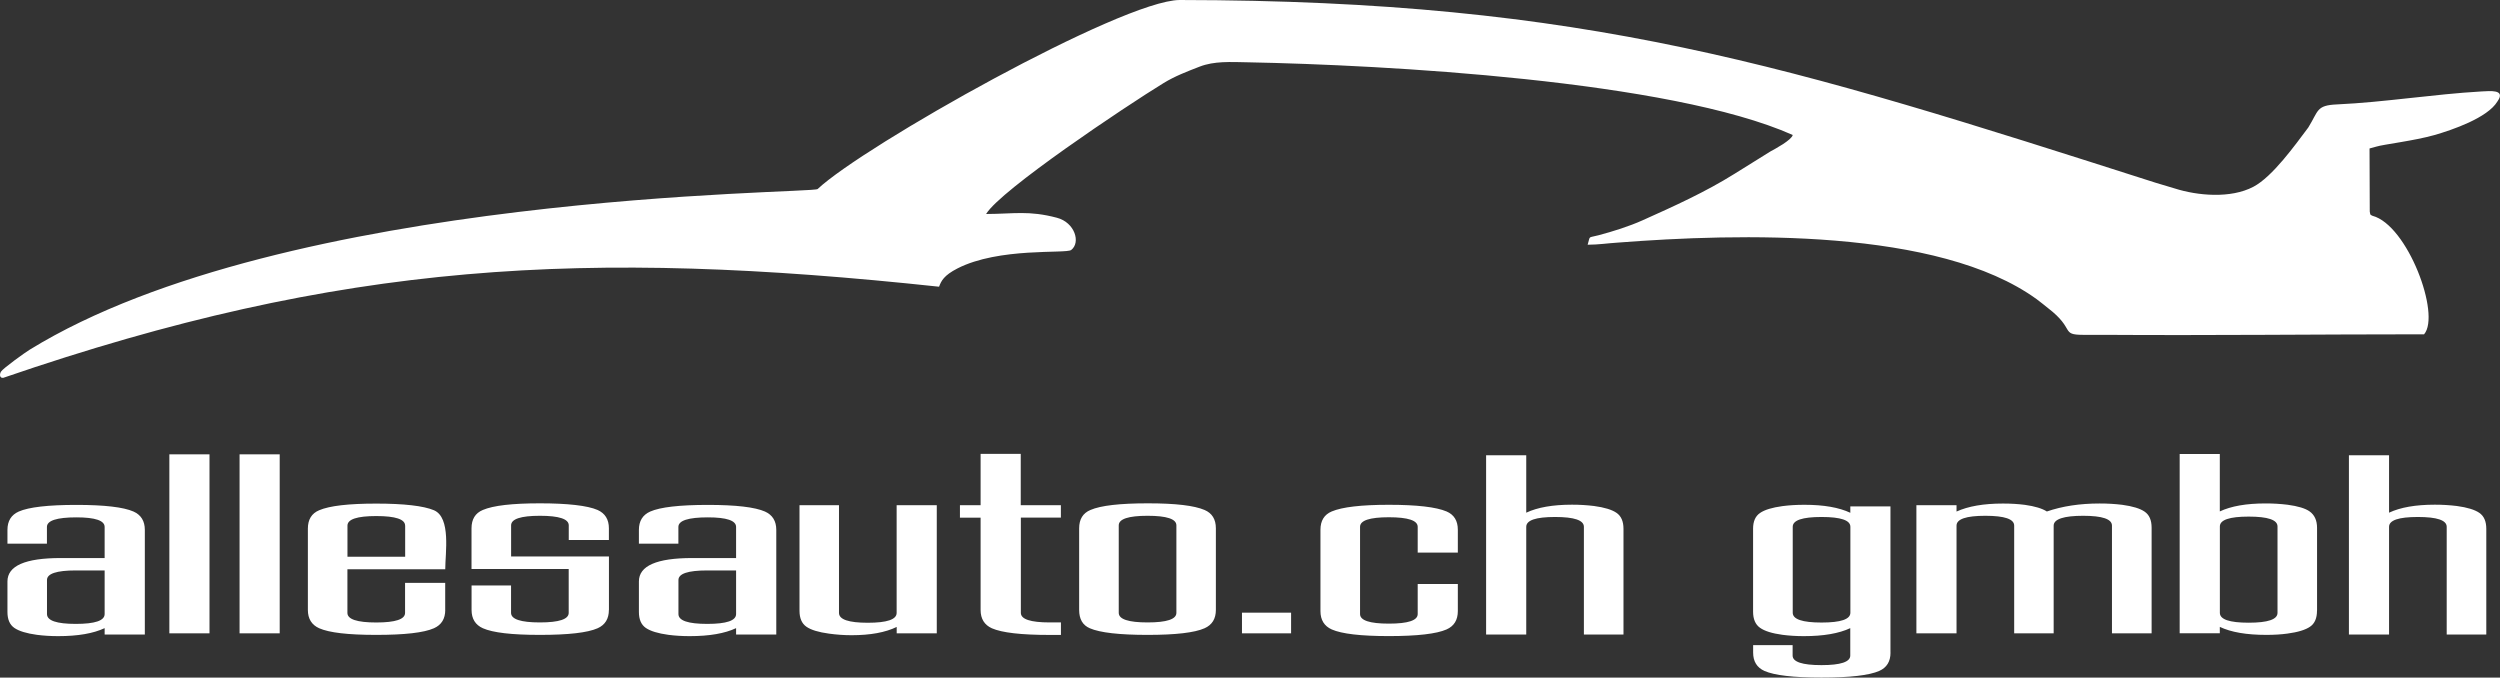
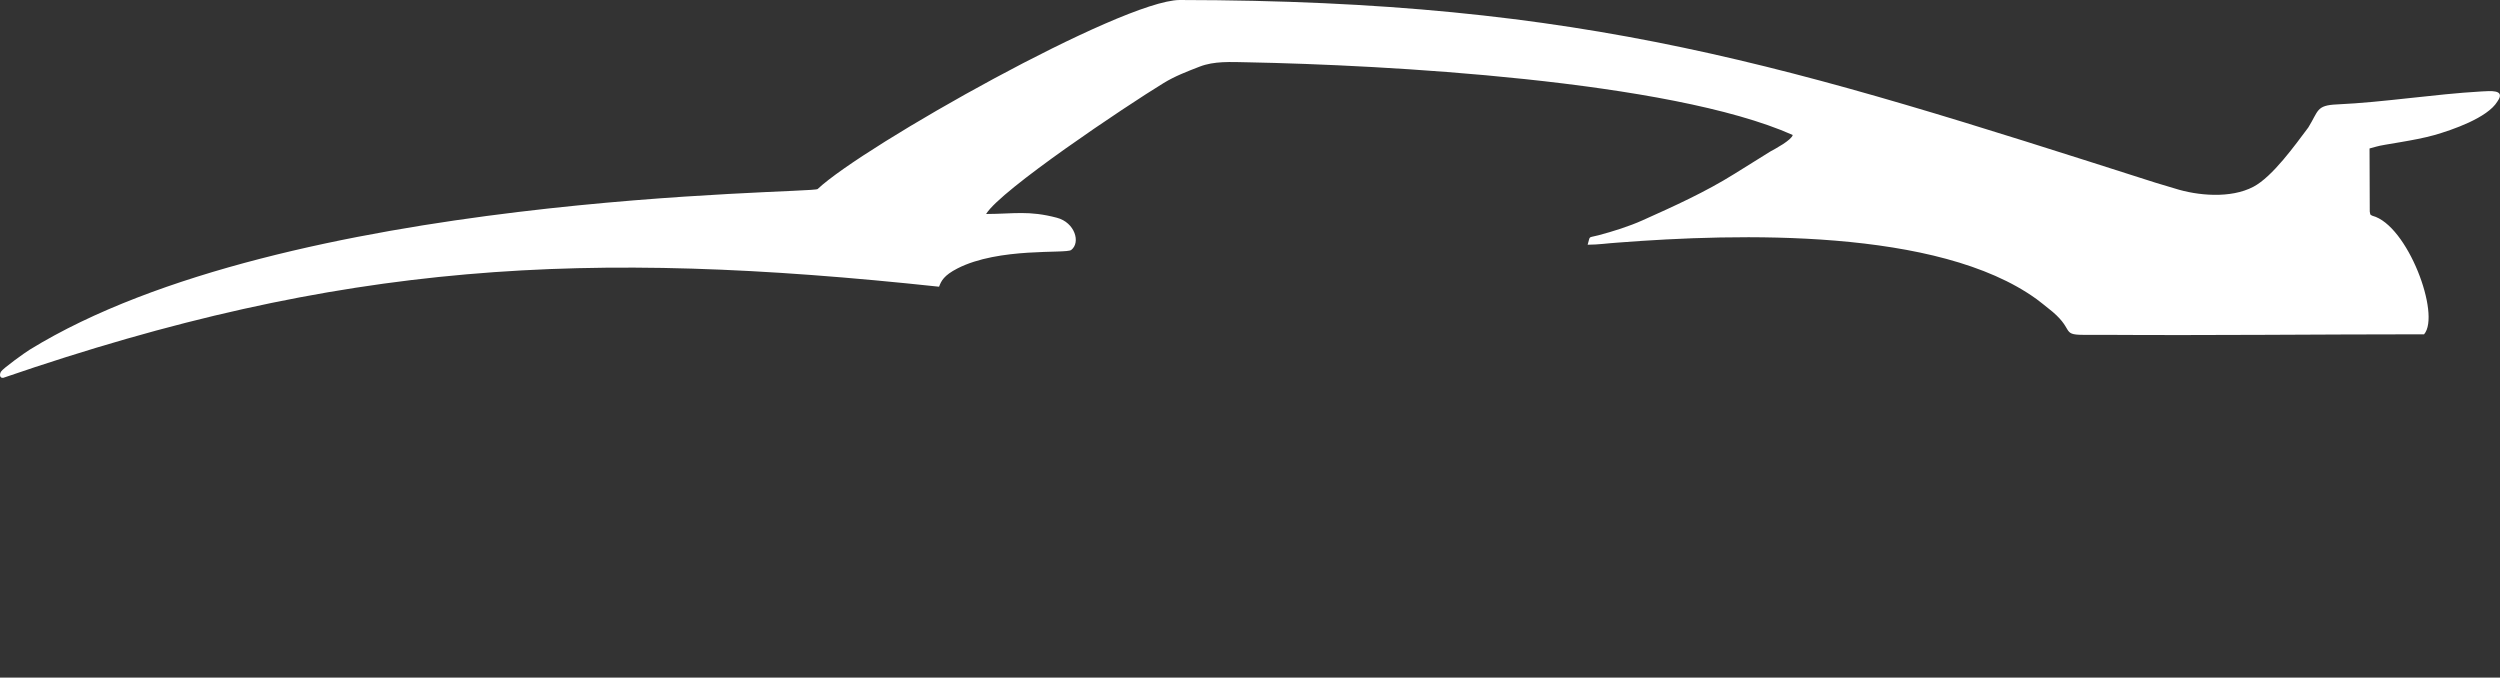
<svg xmlns="http://www.w3.org/2000/svg" id="Layer_1" viewBox="0 0 459.69 124.59">
  <rect x="0" y="0" width="459.69" height="124.59" fill="#333333" stroke="none" />
  <defs>
    <style>.cls-1{fill:#fff;fill-rule:evenodd;}</style>
  </defs>
  <path class="cls-1" d="M172.67,52.72c.4-1.06,.87-2.07,3.38-3.36,7.65-3.92,19.95-2.67,20.91-3.39,1.79-1.36,.69-5.06-2.62-5.93-5.2-1.37-7.85-.71-13.02-.69,2.66-4.41,25.55-19.74,32.66-24.09,2.08-1.27,4.29-2.11,6.61-3.01,2.66-1.03,5.57-.86,8.98-.79,24.68,.48,77.45,3.29,100.07,13.36-.21,.94-3.27,2.58-4.09,3.02l-6.63,4.13c-5.37,3.35-11.03,5.91-16.87,8.53-2.51,1.13-5.52,2.07-8.13,2.76-2.04,.54-1.45-.01-1.99,1.74,2.06-.01,3.64-.27,5.53-.39,22.19-1.72,58.93-2.7,77.03,10.4,.83,.6,1.36,1.08,2.11,1.66,5.03,3.86,2.23,4.89,6.44,4.9,1.3,0,2.6,0,3.89,0,19.71,.13,39.18-.1,58.8-.1,3.11-3.61-3.04-20.09-9.49-21.79-.4-.24-.37-.01-.5-.78l-.04-11.6,1.28-.35c1.25-.39,6.92-1.06,10.63-2.11,3.36-.96,9.78-3.18,11.59-6.16l.29-.47c.88-1.7-1.51-1.49-3.15-1.4-8.81,.5-17.99,2-26.64,2.39-3.82,.17-3.35,1.16-5.26,4.24-2.43,3.23-6.55,9.03-10.09,10.9-4.18,2.21-10.28,1.65-14.48,.31l-3.57-1.07C328.96,12.06,291.93,.09,216.89,0c-10.68,.11-58.1,26.82-66.55,34.76-.93,.87-97.75,.55-144.88,29.54-.81,.49-4.91,3.43-5.28,4.04-.32,.54-.22,1.24,.43,1.13,62.45-21.47,107.24-23.68,172.07-16.75" />
-   <path class="cls-1" d="M418.78,112.69v-15.89c0-1.21-1.77-1.81-5.3-1.81s-5.3,.6-5.3,1.81v15.89c0,1.21,1.77,1.81,5.3,1.81s5.3-.6,5.3-1.81m7.26-.39c0,1.37-.42,2.35-1.27,2.93-.85,.59-2.23,1.01-4.15,1.27-1.15,.16-2.46,.24-3.92,.24-3.61,0-6.46-.49-8.53-1.47v1.17h-7.38v-32.96h7.38v10.56c2.08-.98,4.88-1.47,8.42-1.47,1.38,0,2.73,.08,4.04,.24,1.92,.26,3.27,.67,4.04,1.22,.92,.65,1.38,1.66,1.38,3.03v15.21Zm-30.44,4.16h-7.26v-19.81c0-1.21-1.77-1.81-5.3-1.81s-5.42,.6-5.42,1.81v19.81h-7.26v-19.81c0-1.21-1.77-1.81-5.3-1.81s-5.3,.6-5.3,1.81v19.81s-7.38,0-7.38,0v-23.57h7.38v1.17c2.15-.98,5-1.47,8.53-1.47,1.46,0,2.81,.08,4.04,.24,1.85,.26,3.19,.67,4.04,1.22,2.84-.98,6.07-1.47,9.69-1.47,1.46,0,2.84,.08,4.15,.24,1.92,.26,3.31,.68,4.15,1.27,.85,.59,1.27,1.56,1.27,2.93v19.41Zm-158.2,0h-9.03v-3.8h9.03v3.8Zm-21.09-3.77v-16.09c0-1.17-1.77-1.76-5.3-1.76s-5.3,.59-5.3,1.76v16.09c0,1.17,1.77,1.76,5.3,1.76,3.54,0,5.3-.59,5.3-1.76Zm7.26-15.55v15.01c0,1.63-.69,2.75-2.08,3.37-1.84,.82-5.34,1.22-10.49,1.22s-8.76-.41-10.61-1.22c-1.31-.56-1.96-1.68-1.96-3.37v-15.01c0-1.66,.69-2.79,2.08-3.37,1.9-.82,5.42-1.22,10.55-1.22s8.53,.41,10.43,1.22c1.38,.59,2.08,1.71,2.08,3.37Zm-28.48-1.96h-7.38v17.51c0,1.17,1.77,1.76,5.3,1.76h2.07s0,2.3,0,2.3h-2.08c-5.23,0-8.76-.41-10.61-1.22-1.38-.62-2.08-1.74-2.08-3.37v-16.97h-3.8v-2.3h3.8v-9.44h7.38v9.44h7.38v2.3Zm-22.83,21.27h-7.38v-1.17c-2.08,1.01-4.84,1.52-8.3,1.52-1.38,0-2.77-.1-4.15-.29-1.92-.26-3.31-.68-4.15-1.27-.85-.59-1.27-1.57-1.27-2.93v-19.42h7.26v19.81c0,1.21,1.77,1.81,5.3,1.81s5.3-.6,5.3-1.81v-19.81h7.38v23.57Zm-60.3-4.3c0,1.63-.69,2.75-2.07,3.37-1.85,.82-5.38,1.22-10.61,1.22s-8.65-.41-10.49-1.22c-1.38-.62-2.08-1.74-2.08-3.37v-4.5h7.26v5.04c0,1.17,1.77,1.76,5.3,1.76,3.54,0,5.3-.59,5.3-1.76v-8.07h-17.87v-7.48c0-1.66,.69-2.79,2.08-3.37,1.92-.82,5.42-1.22,10.49-1.22s8.76,.41,10.61,1.22c1.38,.62,2.08,1.74,2.08,3.37v2.15h-7.38v-2.69c0-1.17-1.77-1.76-5.3-1.76s-5.3,.59-5.3,1.76v5.72h17.99v9.83Zm-37.47-15.5c0-1.17-1.77-1.76-5.3-1.76-3.54,0-5.3,.59-5.3,1.76v5.72h10.61v-5.72Zm7.38,15.5c0,1.63-.69,2.75-2.08,3.37-1.85,.82-5.38,1.22-10.61,1.22s-8.65-.41-10.49-1.22c-1.38-.62-2.08-1.74-2.08-3.37v-14.96c0-1.66,.69-2.79,2.08-3.37,1.92-.82,5.42-1.22,10.49-1.22s8.69,.41,10.61,1.22c3.17,1.35,2.08,7.91,2.08,10.86h-17.99s0,8.02,0,8.02c0,1.17,1.77,1.76,5.3,1.76,3.54,0,5.3-.59,5.3-1.76v-5.53s7.38,0,7.38,0v4.99Zm-30.44,4.3h-7.38v-32.91h7.38v32.91Zm-12.91,0h-7.38v-32.91h7.38v32.91Z" />
-   <path class="cls-1" d="M457.15,116.67h-7.26v-19.8c0-1.21-1.77-1.81-5.3-1.81-3.54,0-5.3,.6-5.3,1.81v19.8h-7.38v-32.96h7.38v10.56c2.08-.98,4.88-1.47,8.42-1.47,1.38,0,2.73,.08,4.04,.24,1.92,.26,3.3,.68,4.15,1.27,.85,.59,1.27,1.56,1.27,2.93v19.41Zm-116.91-4v-15.81c0-1.2-1.77-1.8-5.3-1.8-3.54,0-5.3,.6-5.3,1.8v15.81c0,1.2,1.77,1.8,5.3,1.8,3.54,0,5.3-.6,5.3-1.8Zm7.38,7.33c0,1.63-.69,2.76-2.08,3.37-1.85,.81-5.38,1.22-10.61,1.22-5.15,0-8.65-.41-10.49-1.22-1.38-.62-2.08-1.74-2.08-3.37v-1.37h7.26v1.91c0,1.17,1.77,1.76,5.3,1.76,3.54,0,5.3-.59,5.3-1.76v-5.04c-2.08,.98-4.92,1.47-8.53,1.47-1.38,0-2.69-.08-3.92-.24-1.92-.26-3.3-.69-4.15-1.3-.85-.6-1.27-1.59-1.27-2.96v-15.26c0-1.34,.42-2.3,1.27-2.88,.85-.59,2.23-1.01,4.15-1.27,1.23-.16,2.57-.24,4.04-.24,3.54,0,6.34,.49,8.42,1.47v-1.17h7.38v26.9Zm-49.12-3.33h-7.26v-19.8c0-1.21-1.77-1.81-5.3-1.81-3.54,0-5.3,.6-5.3,1.81v19.8h-7.38v-32.96h7.38v10.56c2.08-.98,4.88-1.47,8.42-1.47,1.38,0,2.73,.08,4.04,.24,1.92,.26,3.31,.68,4.15,1.27,.85,.59,1.27,1.56,1.27,2.93v19.41Zm-30.44-15.06h-7.38v-4.74c0-1.17-1.77-1.76-5.3-1.76-3.54,0-5.3,.59-5.3,1.76v16.04c0,1.17,1.77,1.76,5.3,1.76,3.54,0,5.3-.59,5.3-1.76v-5.53h7.38v4.99c0,1.63-.69,2.76-2.08,3.37-1.84,.81-5.38,1.22-10.61,1.22-5.15,0-8.65-.41-10.49-1.22-1.38-.62-2.08-1.74-2.08-3.37v-14.96c0-1.66,.69-2.79,2.08-3.37,1.92-.81,5.42-1.22,10.49-1.22,5.15,0,8.69,.41,10.61,1.22,1.38,.59,2.08,1.71,2.08,3.37v4.2Zm-132.71,11.3v-8.02h-5.3c-3.54,0-5.3,.59-5.3,1.76v6.26c0,1.21,1.77,1.81,5.3,1.81,3.54,0,5.3-.6,5.3-1.81Zm7.38,3.76h-7.38v-1.17c-2.08,.98-4.92,1.47-8.53,1.47-1.38,0-2.69-.08-3.92-.24-1.92-.26-3.31-.69-4.15-1.27-.85-.59-1.27-1.56-1.27-2.93v-5.62c0-2.87,3.27-4.3,9.8-4.3h8.07v-5.72c0-1.17-1.73-1.76-5.19-1.76-3.61,0-5.42,.59-5.42,1.76v3.08h-7.26v-2.54c0-1.63,.69-2.75,2.08-3.37,1.84-.81,5.38-1.22,10.61-1.22,5.15,0,8.65,.41,10.49,1.22,1.38,.62,2.08,1.74,2.08,3.37v19.27Zm-123.49-3.76v-8.02h-5.3c-3.54,0-5.3,.59-5.3,1.76v6.26c0,1.21,1.77,1.81,5.3,1.81,3.54,0,5.3-.6,5.3-1.81Zm7.38,3.76h-7.38v-1.17c-2.08,.98-4.92,1.47-8.53,1.47-1.38,0-2.69-.08-3.92-.24-1.92-.26-3.31-.69-4.15-1.27-.85-.59-1.27-1.56-1.27-2.93v-5.62c0-2.87,3.27-4.3,9.8-4.3h8.07v-5.72c0-1.17-1.73-1.76-5.19-1.76-3.61,0-5.42,.59-5.42,1.76v3.08H1.37v-2.54c0-1.63,.69-2.75,2.08-3.37,1.84-.81,5.38-1.22,10.61-1.22,5.15,0,8.65,.41,10.49,1.22,1.38,.62,2.08,1.74,2.08,3.37v19.27Z" />
</svg>